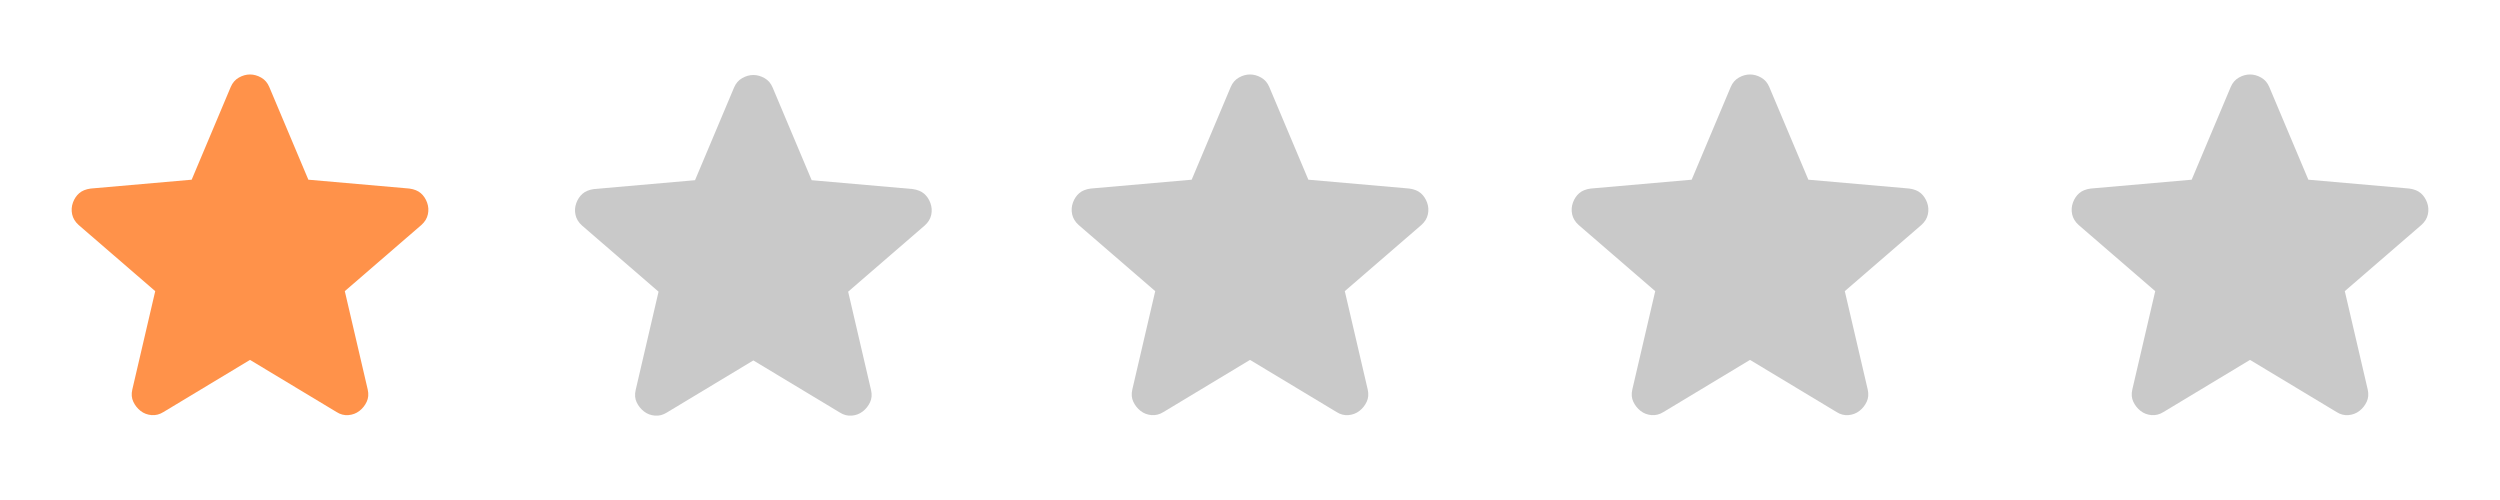
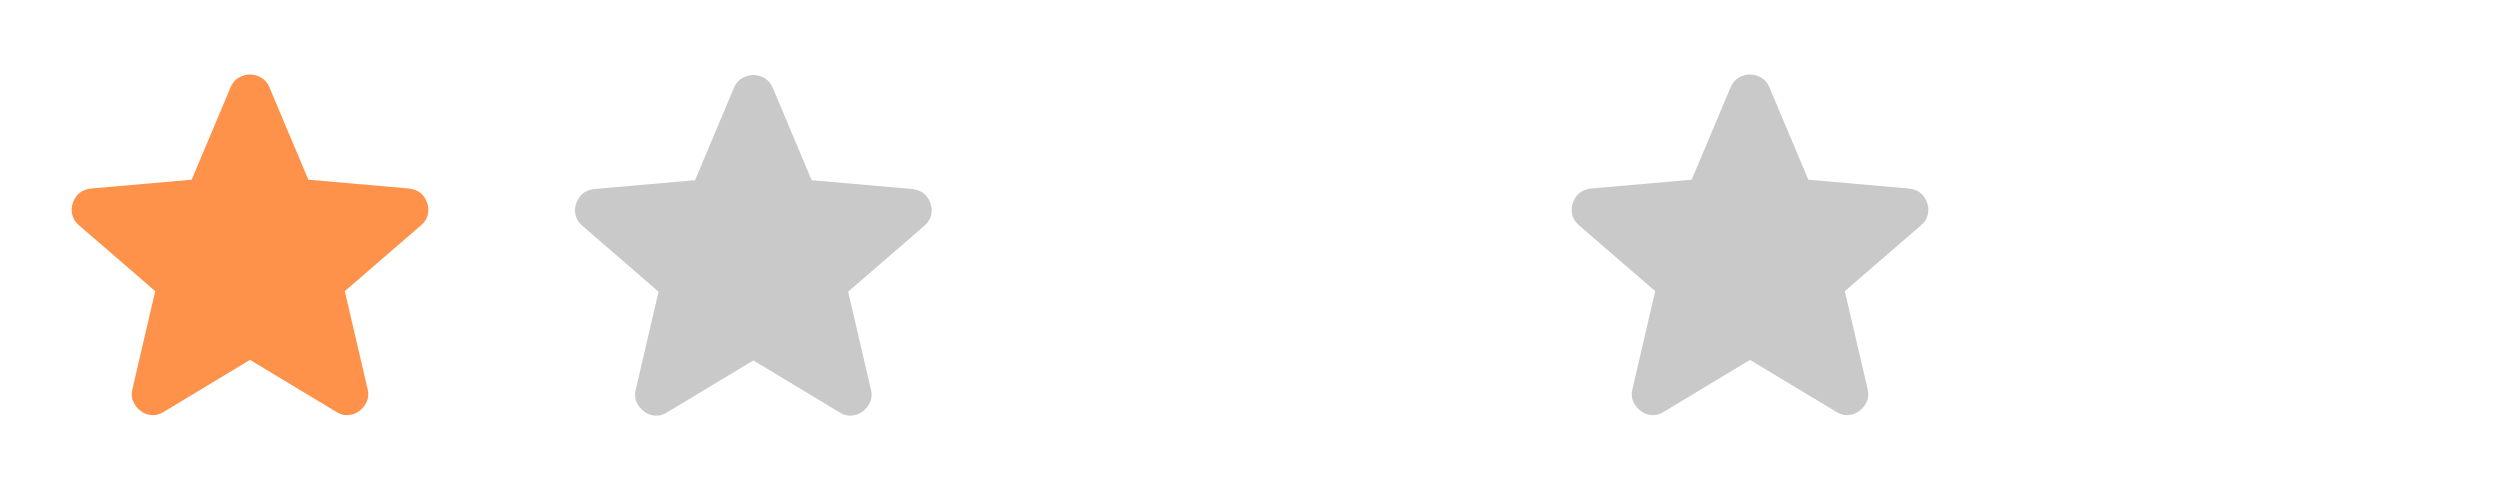
<svg xmlns="http://www.w3.org/2000/svg" width="100" height="20" viewBox="0 0 100 20" fill="none">
  <path d="M10 14.396L6.542 16.479C6.389 16.576 6.229 16.618 6.063 16.604C5.896 16.59 5.75 16.535 5.625 16.438C5.5 16.34 5.403 16.219 5.334 16.073C5.264 15.928 5.25 15.764 5.292 15.583L6.209 11.646L3.146 9C3.007 8.875 2.921 8.733 2.886 8.573C2.852 8.413 2.862 8.256 2.917 8.104C2.972 7.952 3.055 7.827 3.167 7.729C3.279 7.631 3.431 7.569 3.625 7.542L7.667 7.188L9.229 3.479C9.299 3.313 9.407 3.188 9.553 3.104C9.699 3.021 9.848 2.979 10 2.979C10.152 2.979 10.302 3.021 10.448 3.104C10.594 3.188 10.702 3.313 10.771 3.479L12.334 7.188L16.375 7.542C16.57 7.569 16.723 7.632 16.834 7.729C16.945 7.826 17.028 7.951 17.084 8.104C17.139 8.257 17.15 8.413 17.115 8.573C17.081 8.733 16.994 8.876 16.854 9L13.792 11.646L14.709 15.583C14.75 15.764 14.736 15.927 14.667 16.073C14.598 16.22 14.5 16.341 14.375 16.438C14.25 16.534 14.104 16.59 13.938 16.604C13.771 16.619 13.611 16.577 13.459 16.479L10 14.396Z" fill="#FF924A" />
  <path d="M30.134 14.417L26.676 16.5C26.523 16.597 26.363 16.639 26.197 16.625C26.03 16.611 25.884 16.556 25.759 16.458C25.634 16.361 25.537 16.24 25.467 16.094C25.398 15.949 25.384 15.785 25.426 15.604L26.342 11.667L23.28 9.021C23.141 8.896 23.054 8.753 23.02 8.593C22.985 8.433 22.996 8.277 23.051 8.125C23.106 7.973 23.189 7.848 23.301 7.75C23.412 7.652 23.565 7.59 23.759 7.562L27.801 7.208L29.363 3.5C29.433 3.333 29.541 3.208 29.687 3.125C29.833 3.042 29.982 3 30.134 3C30.286 3 30.436 3.042 30.582 3.125C30.728 3.208 30.835 3.333 30.905 3.5L32.467 7.208L36.509 7.562C36.703 7.59 36.856 7.653 36.967 7.75C37.078 7.847 37.162 7.972 37.217 8.125C37.273 8.278 37.283 8.434 37.249 8.594C37.215 8.754 37.128 8.896 36.988 9.021L33.926 11.667L34.842 15.604C34.884 15.785 34.87 15.948 34.801 16.094C34.731 16.24 34.634 16.362 34.509 16.458C34.384 16.555 34.238 16.611 34.072 16.625C33.905 16.639 33.745 16.598 33.592 16.5L30.134 14.417Z" fill="#C9C9C9" />
-   <path d="M50 14.396L46.542 16.479C46.389 16.576 46.229 16.618 46.063 16.604C45.896 16.59 45.75 16.535 45.625 16.438C45.5 16.34 45.403 16.219 45.334 16.073C45.264 15.928 45.25 15.764 45.292 15.583L46.209 11.646L43.146 9C43.007 8.875 42.921 8.733 42.886 8.573C42.852 8.413 42.862 8.256 42.917 8.104C42.972 7.952 43.055 7.827 43.167 7.729C43.279 7.631 43.431 7.569 43.625 7.542L47.667 7.188L49.229 3.479C49.299 3.313 49.407 3.188 49.553 3.104C49.699 3.021 49.848 2.979 50 2.979C50.153 2.979 50.302 3.021 50.448 3.104C50.594 3.188 50.702 3.313 50.771 3.479L52.334 7.188L56.375 7.542C56.57 7.569 56.722 7.632 56.834 7.729C56.945 7.826 57.028 7.951 57.084 8.104C57.139 8.257 57.15 8.413 57.115 8.573C57.081 8.733 56.994 8.876 56.854 9L53.792 11.646L54.709 15.583C54.75 15.764 54.736 15.927 54.667 16.073C54.597 16.22 54.5 16.341 54.375 16.438C54.25 16.534 54.104 16.59 53.938 16.604C53.771 16.619 53.611 16.577 53.459 16.479L50 14.396Z" fill="#C9C9C9" />
  <path d="M70 14.396L66.542 16.479C66.389 16.576 66.229 16.618 66.063 16.604C65.896 16.59 65.75 16.535 65.625 16.438C65.5 16.34 65.403 16.219 65.334 16.073C65.264 15.928 65.25 15.764 65.292 15.583L66.209 11.646L63.146 9C63.007 8.875 62.921 8.733 62.886 8.573C62.852 8.413 62.862 8.256 62.917 8.104C62.972 7.952 63.055 7.827 63.167 7.729C63.279 7.631 63.431 7.569 63.625 7.542L67.667 7.188L69.229 3.479C69.299 3.313 69.407 3.188 69.553 3.104C69.699 3.021 69.848 2.979 70 2.979C70.153 2.979 70.302 3.021 70.448 3.104C70.594 3.188 70.702 3.313 70.771 3.479L72.334 7.188L76.375 7.542C76.57 7.569 76.722 7.632 76.834 7.729C76.945 7.826 77.028 7.951 77.084 8.104C77.139 8.257 77.15 8.413 77.115 8.573C77.081 8.733 76.994 8.876 76.854 9L73.792 11.646L74.709 15.583C74.75 15.764 74.736 15.927 74.667 16.073C74.597 16.22 74.5 16.341 74.375 16.438C74.25 16.534 74.104 16.59 73.938 16.604C73.771 16.619 73.611 16.577 73.459 16.479L70 14.396Z" fill="#C9C9C9" />
-   <path d="M90 14.396L86.542 16.479C86.389 16.576 86.229 16.618 86.063 16.604C85.896 16.59 85.75 16.535 85.625 16.438C85.5 16.34 85.403 16.219 85.334 16.073C85.264 15.928 85.25 15.764 85.292 15.583L86.209 11.646L83.146 9C83.007 8.875 82.921 8.733 82.886 8.573C82.852 8.413 82.862 8.256 82.917 8.104C82.972 7.952 83.055 7.827 83.167 7.729C83.279 7.631 83.431 7.569 83.625 7.542L87.667 7.188L89.229 3.479C89.299 3.313 89.407 3.188 89.553 3.104C89.699 3.021 89.848 2.979 90 2.979C90.153 2.979 90.302 3.021 90.448 3.104C90.594 3.188 90.702 3.313 90.771 3.479L92.334 7.188L96.375 7.542C96.57 7.569 96.722 7.632 96.834 7.729C96.945 7.826 97.028 7.951 97.084 8.104C97.139 8.257 97.15 8.413 97.115 8.573C97.081 8.733 96.994 8.876 96.854 9L93.792 11.646L94.709 15.583C94.75 15.764 94.736 15.927 94.667 16.073C94.597 16.22 94.5 16.341 94.375 16.438C94.25 16.534 94.104 16.59 93.938 16.604C93.771 16.619 93.611 16.577 93.459 16.479L90 14.396Z" fill="#C9C9C9" />
</svg>